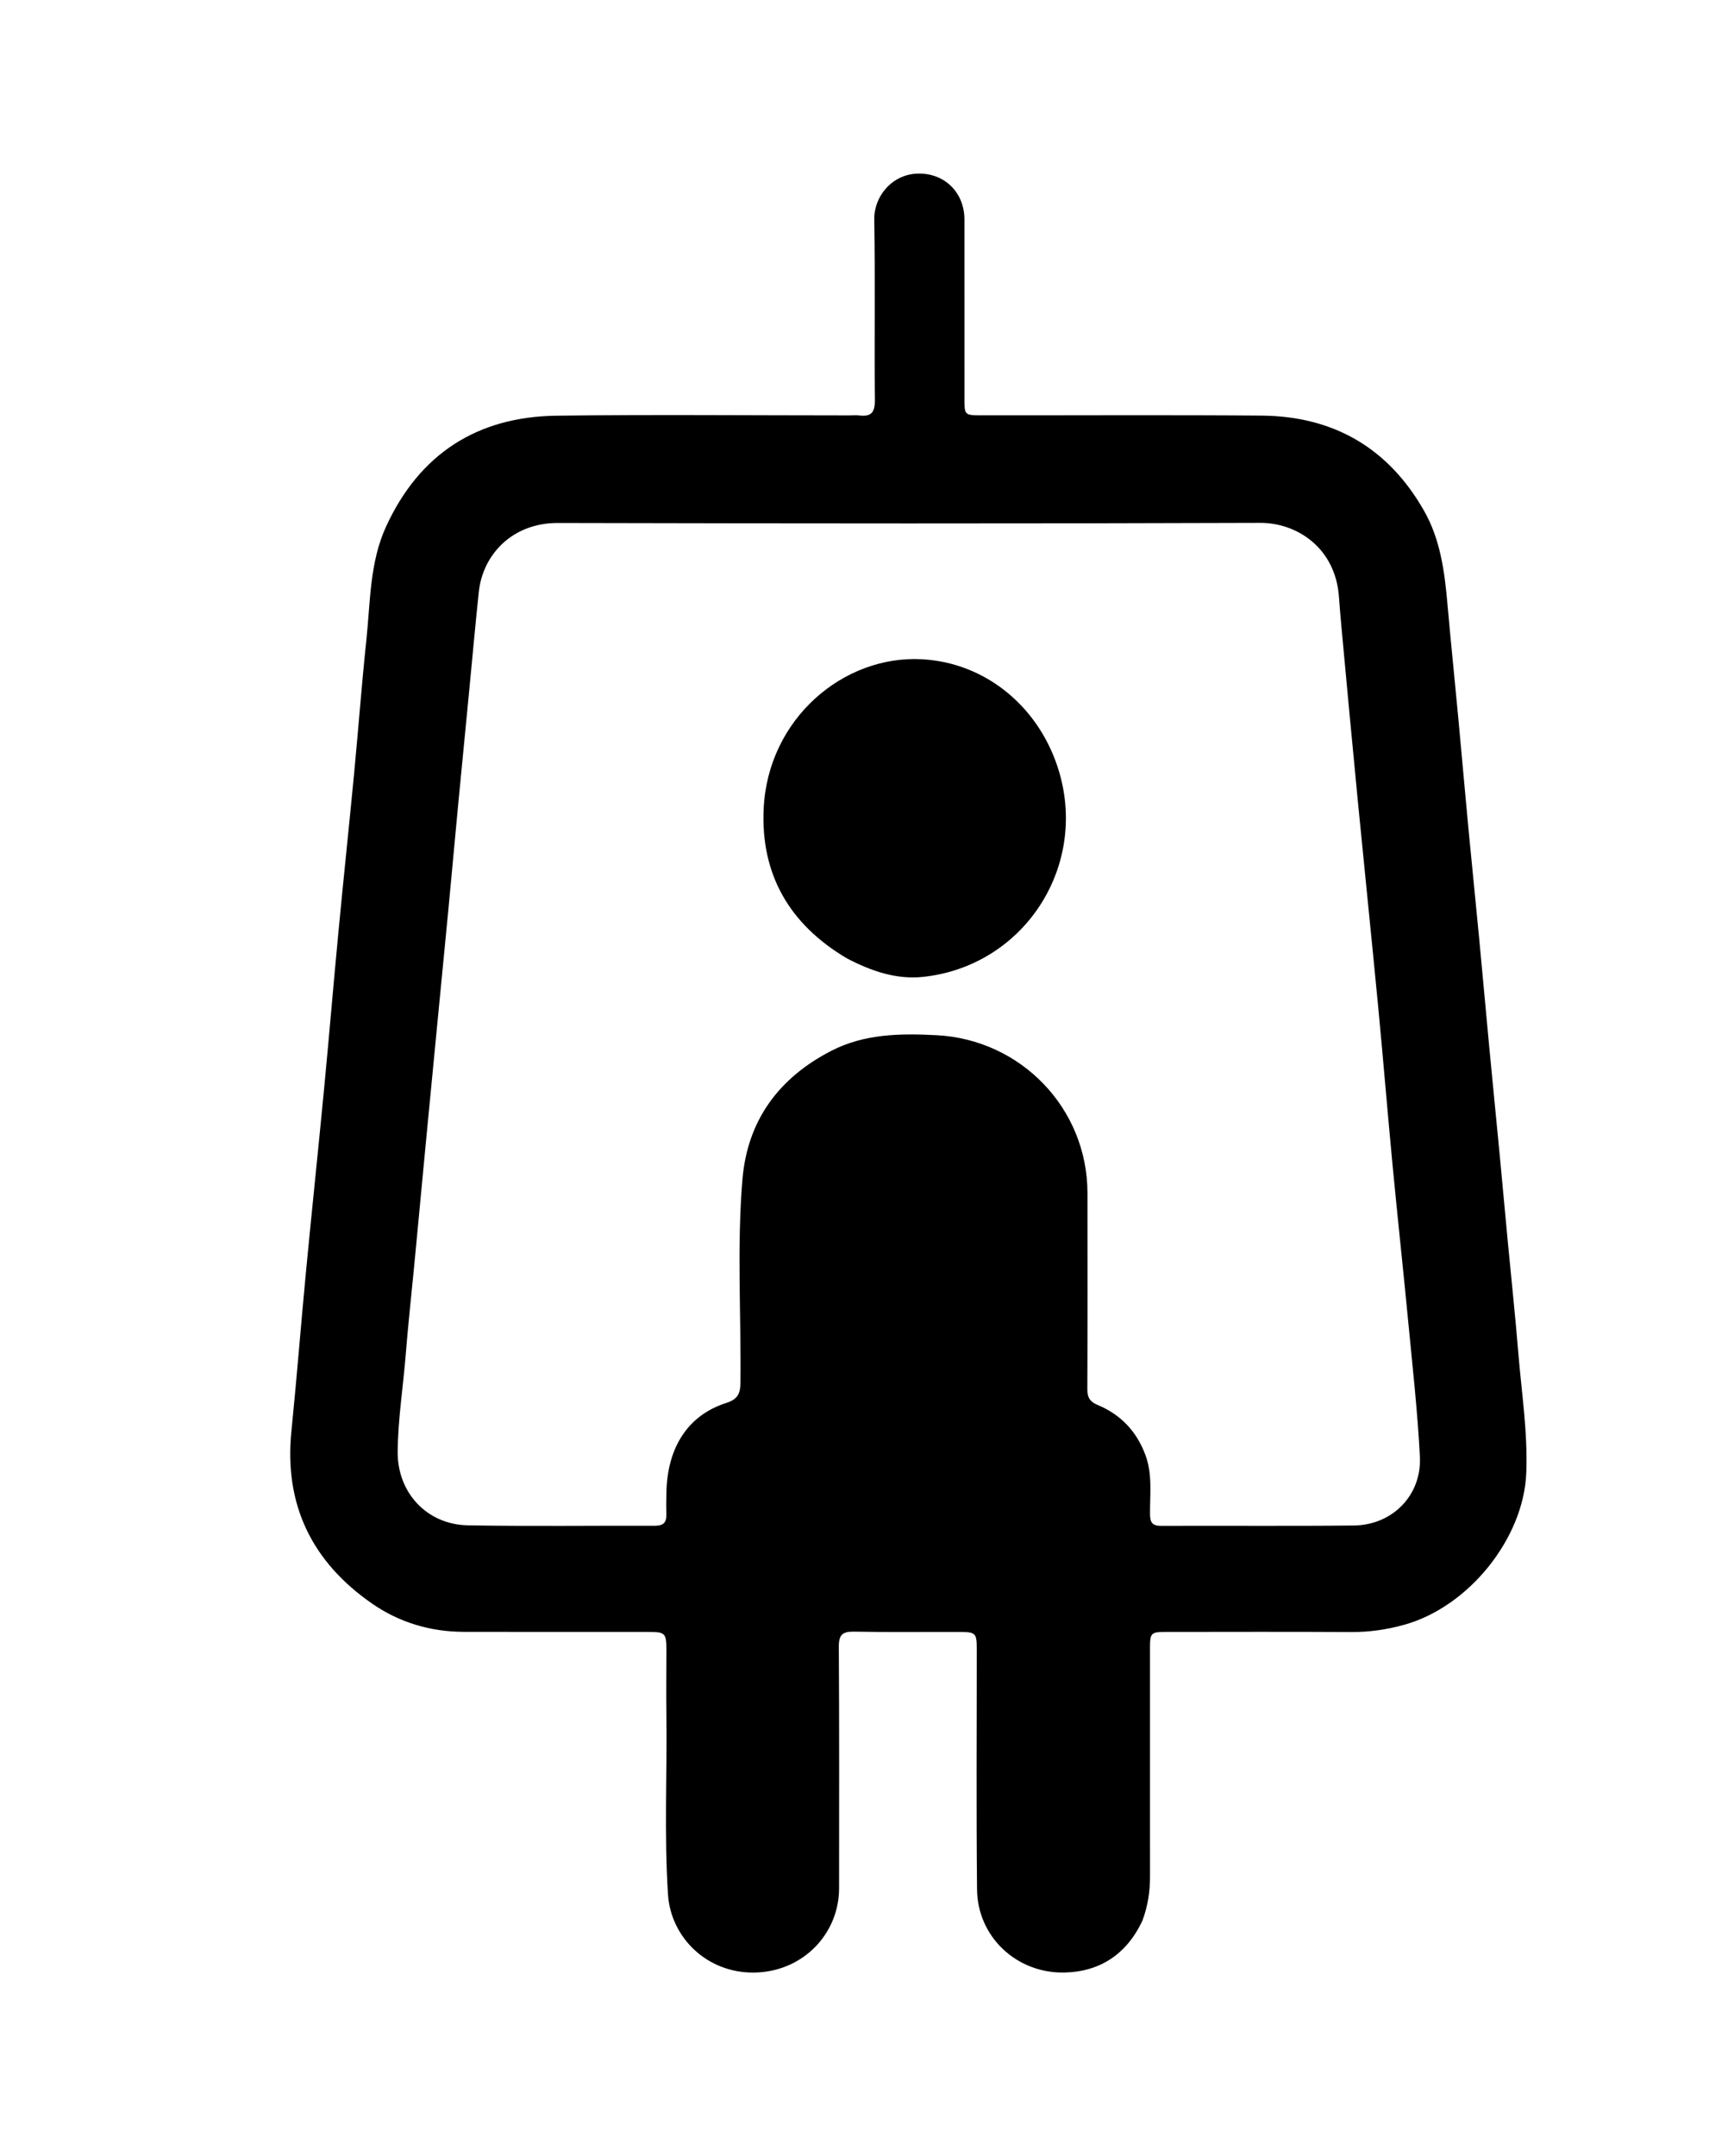
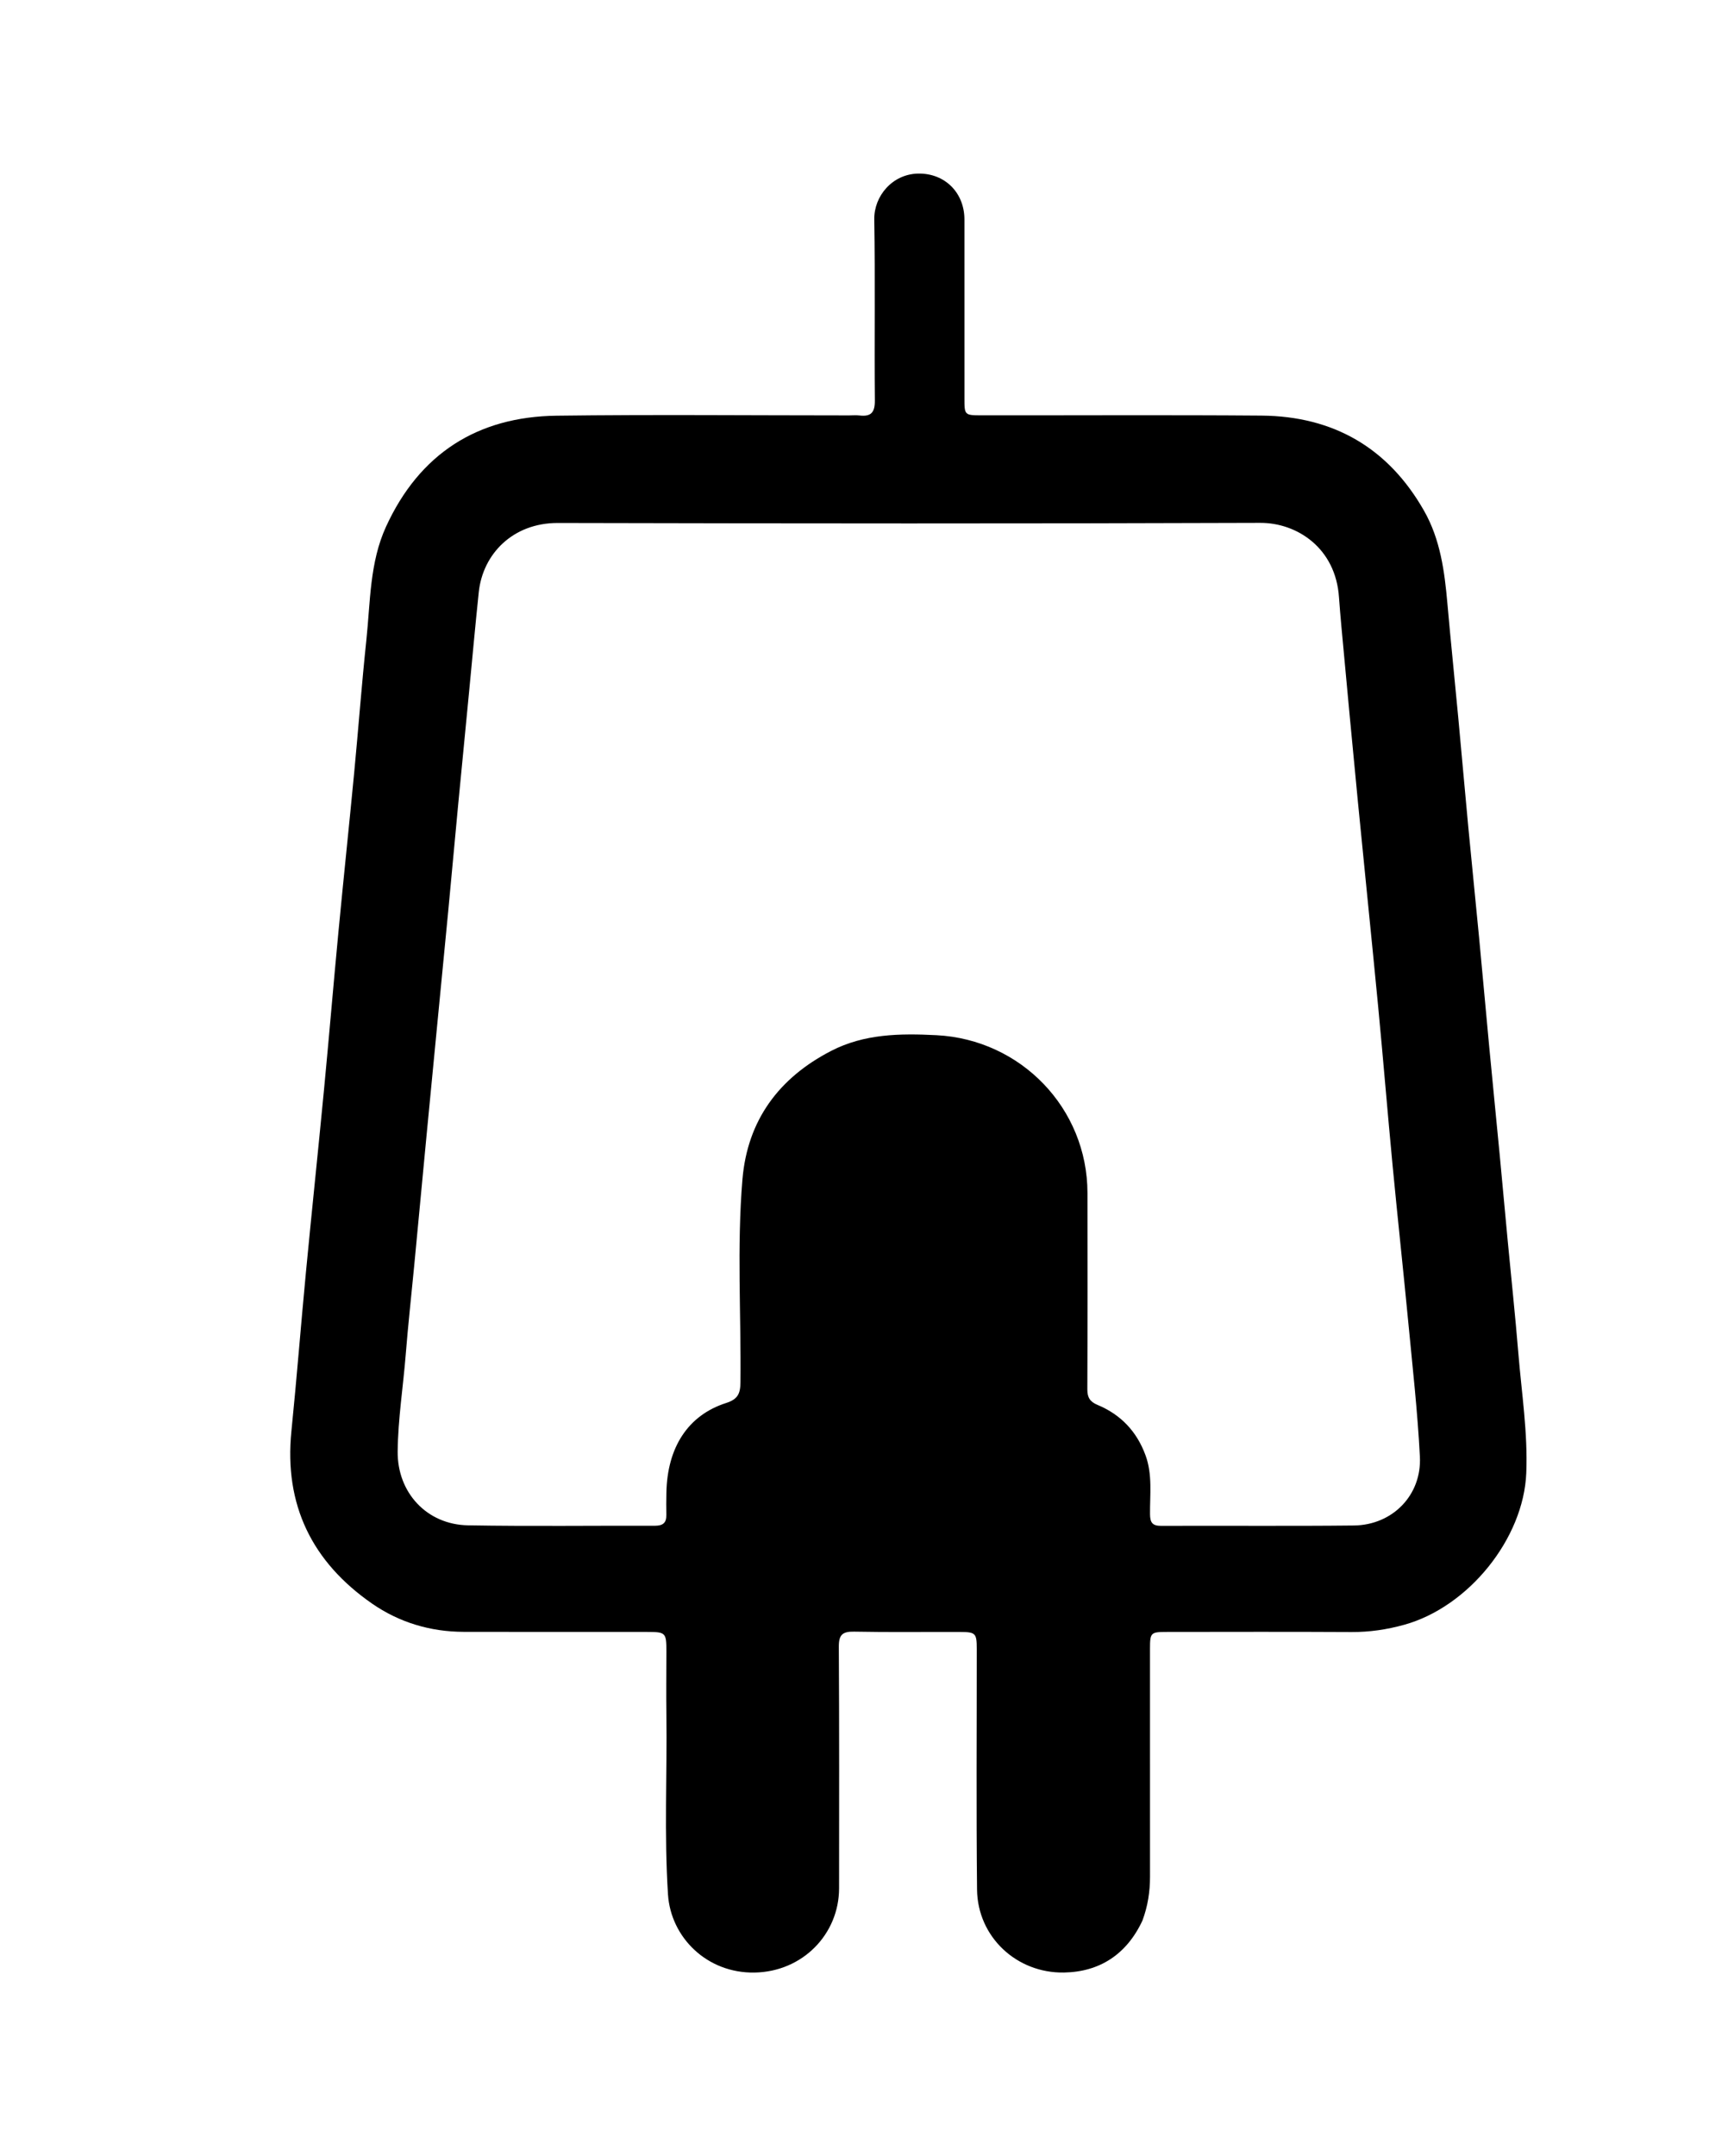
<svg xmlns="http://www.w3.org/2000/svg" version="1.1" id="Layer_1" x="0px" y="0px" width="100%" viewBox="0 0 736 928" enable-background="new 0 0 736 928" xml:space="preserve">
  <path fill="#000000" opacity="1" stroke="none" d=" M491.994,826.651   C485.149,841.249 473.522,848.713 458.219,848.983   C437.851,849.343 420.993,833.651 420.777,813.283   C420.411,778.791 420.668,744.291 420.654,709.795   C420.652,702.918 420.216,702.421 413.327,702.398   C398.162,702.346 382.994,702.564 367.834,702.266   C362.822,702.167 361.219,703.619 361.249,708.732   C361.452,743.394 361.386,778.057 361.358,812.721   C361.342,832.434 345.697,848.602 325.026,848.996   C304.522,849.387 288.865,833.898 287.674,815.342   C286.02,789.549 287.324,763.716 286.991,737.903   C286.875,728.905 286.982,719.905 286.995,710.906   C287.007,702.697 286.729,702.392 278.681,702.388   C252.35,702.375 226.02,702.412 199.689,702.353   C185.302,702.32 171.881,698.277 160.192,690.165   C134.421,672.282 122.292,647.718 125.497,615.999   C127.802,593.181 129.58,570.31 131.762,547.479   C134.26,521.344 137.021,495.234 139.526,469.1   C141.698,446.432 143.594,423.738 145.753,401.069   C147.928,378.242 150.344,355.439 152.529,332.613   C154.35,313.586 155.764,294.518 157.777,275.512   C159.522,259.04 159.162,242.088 166.276,226.617   C180.648,195.358 205.499,179.361 239.654,178.921   C281.642,178.379 323.643,178.795 365.639,178.797   C367.139,178.797 368.657,178.647 370.135,178.824   C375.053,179.416 376.811,177.578 376.764,172.41   C376.53,146.414 376.946,120.411 376.519,94.421   C376.354,84.438 384.284,74.896 395.444,74.71   C406.895,74.519 415.333,82.916 415.342,94.446   C415.363,120.11 415.347,145.774 415.35,171.438   C415.351,178.648 415.357,178.757 422.784,178.765   C462.946,178.81 503.11,178.564 543.27,178.879   C574.311,179.123 597.951,192.822 613.335,219.932   C620.297,232.199 622.121,245.936 623.341,259.77   C624.786,276.151 626.485,292.509 628.02,308.882   C629.493,324.598 630.856,340.325 632.345,356.039   C633.85,371.914 635.485,387.775 636.999,403.649   C638.482,419.198 639.855,434.757 641.33,450.307   C642.82,466.017 644.395,481.72 645.897,497.429   C647.067,509.671 648.166,521.92 649.325,534.164   C650.844,550.206 652.562,566.233 653.879,582.292   C655.291,599.514 658.007,616.651 657.305,634.024   C656.165,662.213 632.453,691.651 604.697,699.32   C597.271,701.372 589.8,702.478 582.057,702.434   C555.561,702.286 529.063,702.372 502.566,702.389   C495.533,702.393 495.261,702.662 495.259,709.726   C495.248,742.39 495.256,775.053 495.268,807.716   C495.27,814.087 494.351,820.297 491.994,826.651  M577.677,269.561   C577.332,265.42 576.925,261.284 576.653,257.138   C575.263,235.895 558.617,224.988 542.725,225.044   C441.904,225.399 341.08,225.323 240.258,225.092   C220.717,225.048 207.907,238.575 206.192,254.832   C204.693,269.049 203.418,283.289 202.041,297.519   C200.471,313.73 198.874,329.938 197.332,346.152   C195.868,361.537 194.485,376.93 193.02,392.315   C191.476,408.531 189.874,424.742 188.304,440.955   C186.782,456.676 185.256,472.397 183.754,488.12   C181.937,507.152 180.153,526.188 178.336,545.22   C177.136,557.799 175.733,570.36 174.734,582.954   C173.628,596.877 171.404,610.715 171.259,624.706   C171.076,642.411 183.79,656.2 201.588,656.508   C228.41,656.972 255.247,656.611 282.077,656.684   C285.423,656.694 287.056,655.464 286.975,652.034   C286.9,648.87 286.936,645.701 286.992,642.536   C287.342,623.003 296.253,609.133 312.705,603.859   C317.719,602.252 318.828,599.878 318.882,595.009   C319.207,565.868 317.302,536.676 319.745,507.595   C321.884,482.134 335.469,463.894 357.966,452.3   C372.235,444.947 387.625,444.75 403.287,445.549   C439.663,447.405 468.285,477.004 468.33,513.454   C468.365,541.617 468.395,569.781 468.275,597.945   C468.26,601.464 469.379,603.31 472.685,604.687   C482.713,608.861 489.619,616.155 493.363,626.452   C496.367,634.714 495.195,643.257 495.271,651.699   C495.303,655.265 496.243,656.749 500.066,656.733   C527.729,656.611 555.395,656.881 583.056,656.577   C599.7,656.394 612.341,643.528 611.49,626.928   C610.495,607.52 608.316,588.169 606.463,568.812   C604.325,546.476 601.888,524.17 599.756,501.834   C597.576,478.992 595.712,456.12 593.524,433.279   C590.702,403.826 587.653,374.395 584.782,344.946   C582.362,320.129 580.057,295.301 577.677,269.561  z" />
-   <path fill="#000000" opacity="1" stroke="none" d=" M364.678,412.454   C339.956,397.842 327.571,376.313 328.879,348.119   C330.676,309.381 363.232,281.912 397.031,283.741   C424.957,285.251 448.08,304.819 456.163,332.316   C468.349,373.766 440.53,415.849 397.557,420.455   C386.104,421.682 375.202,417.982 364.678,412.454  z" />
</svg>